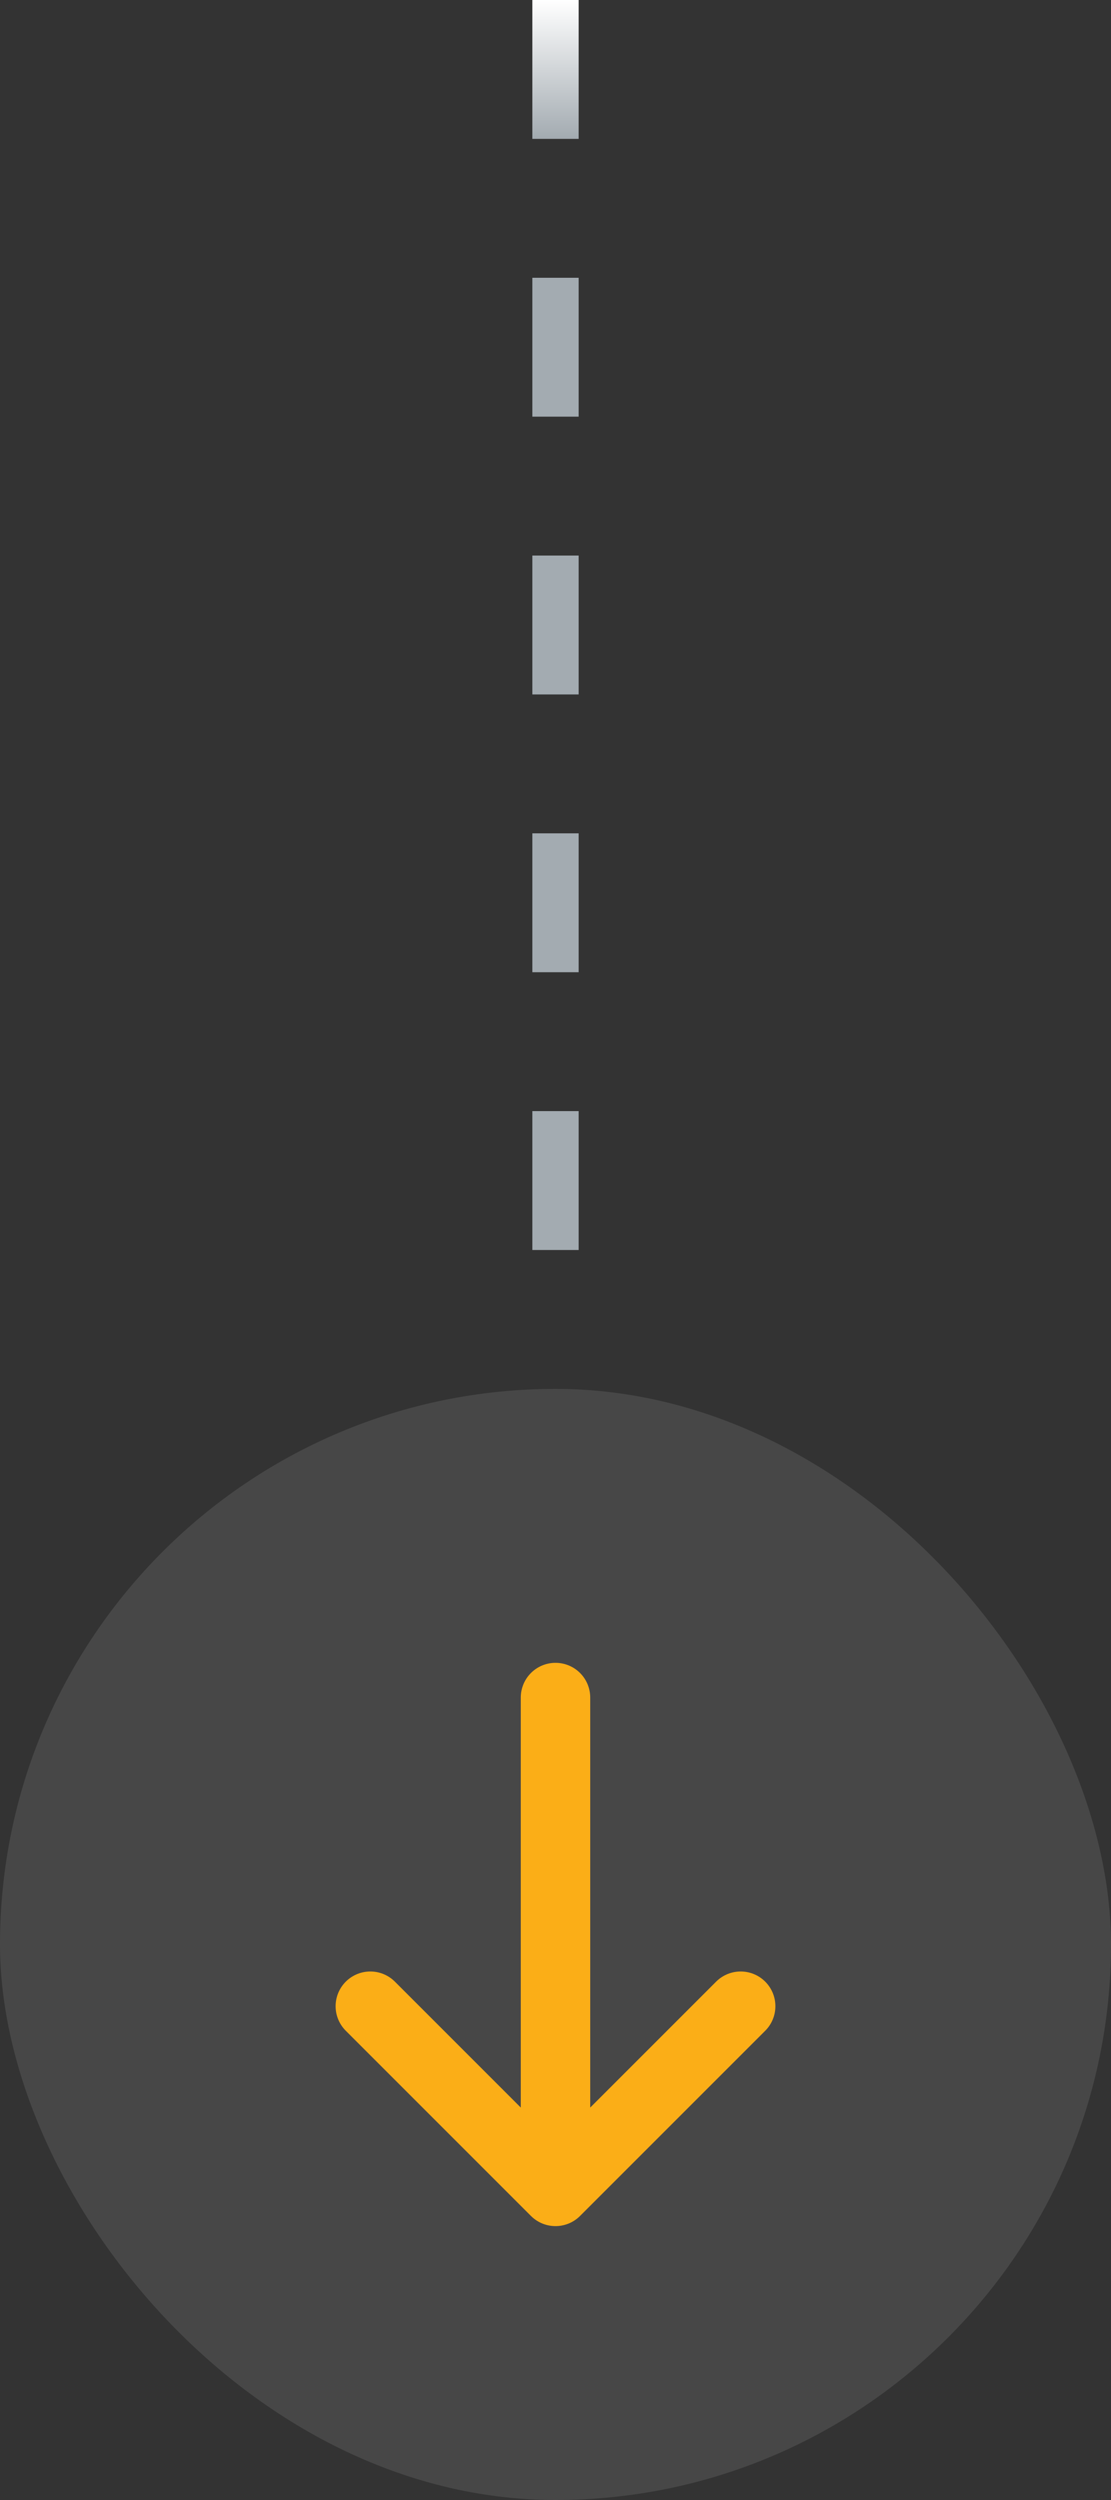
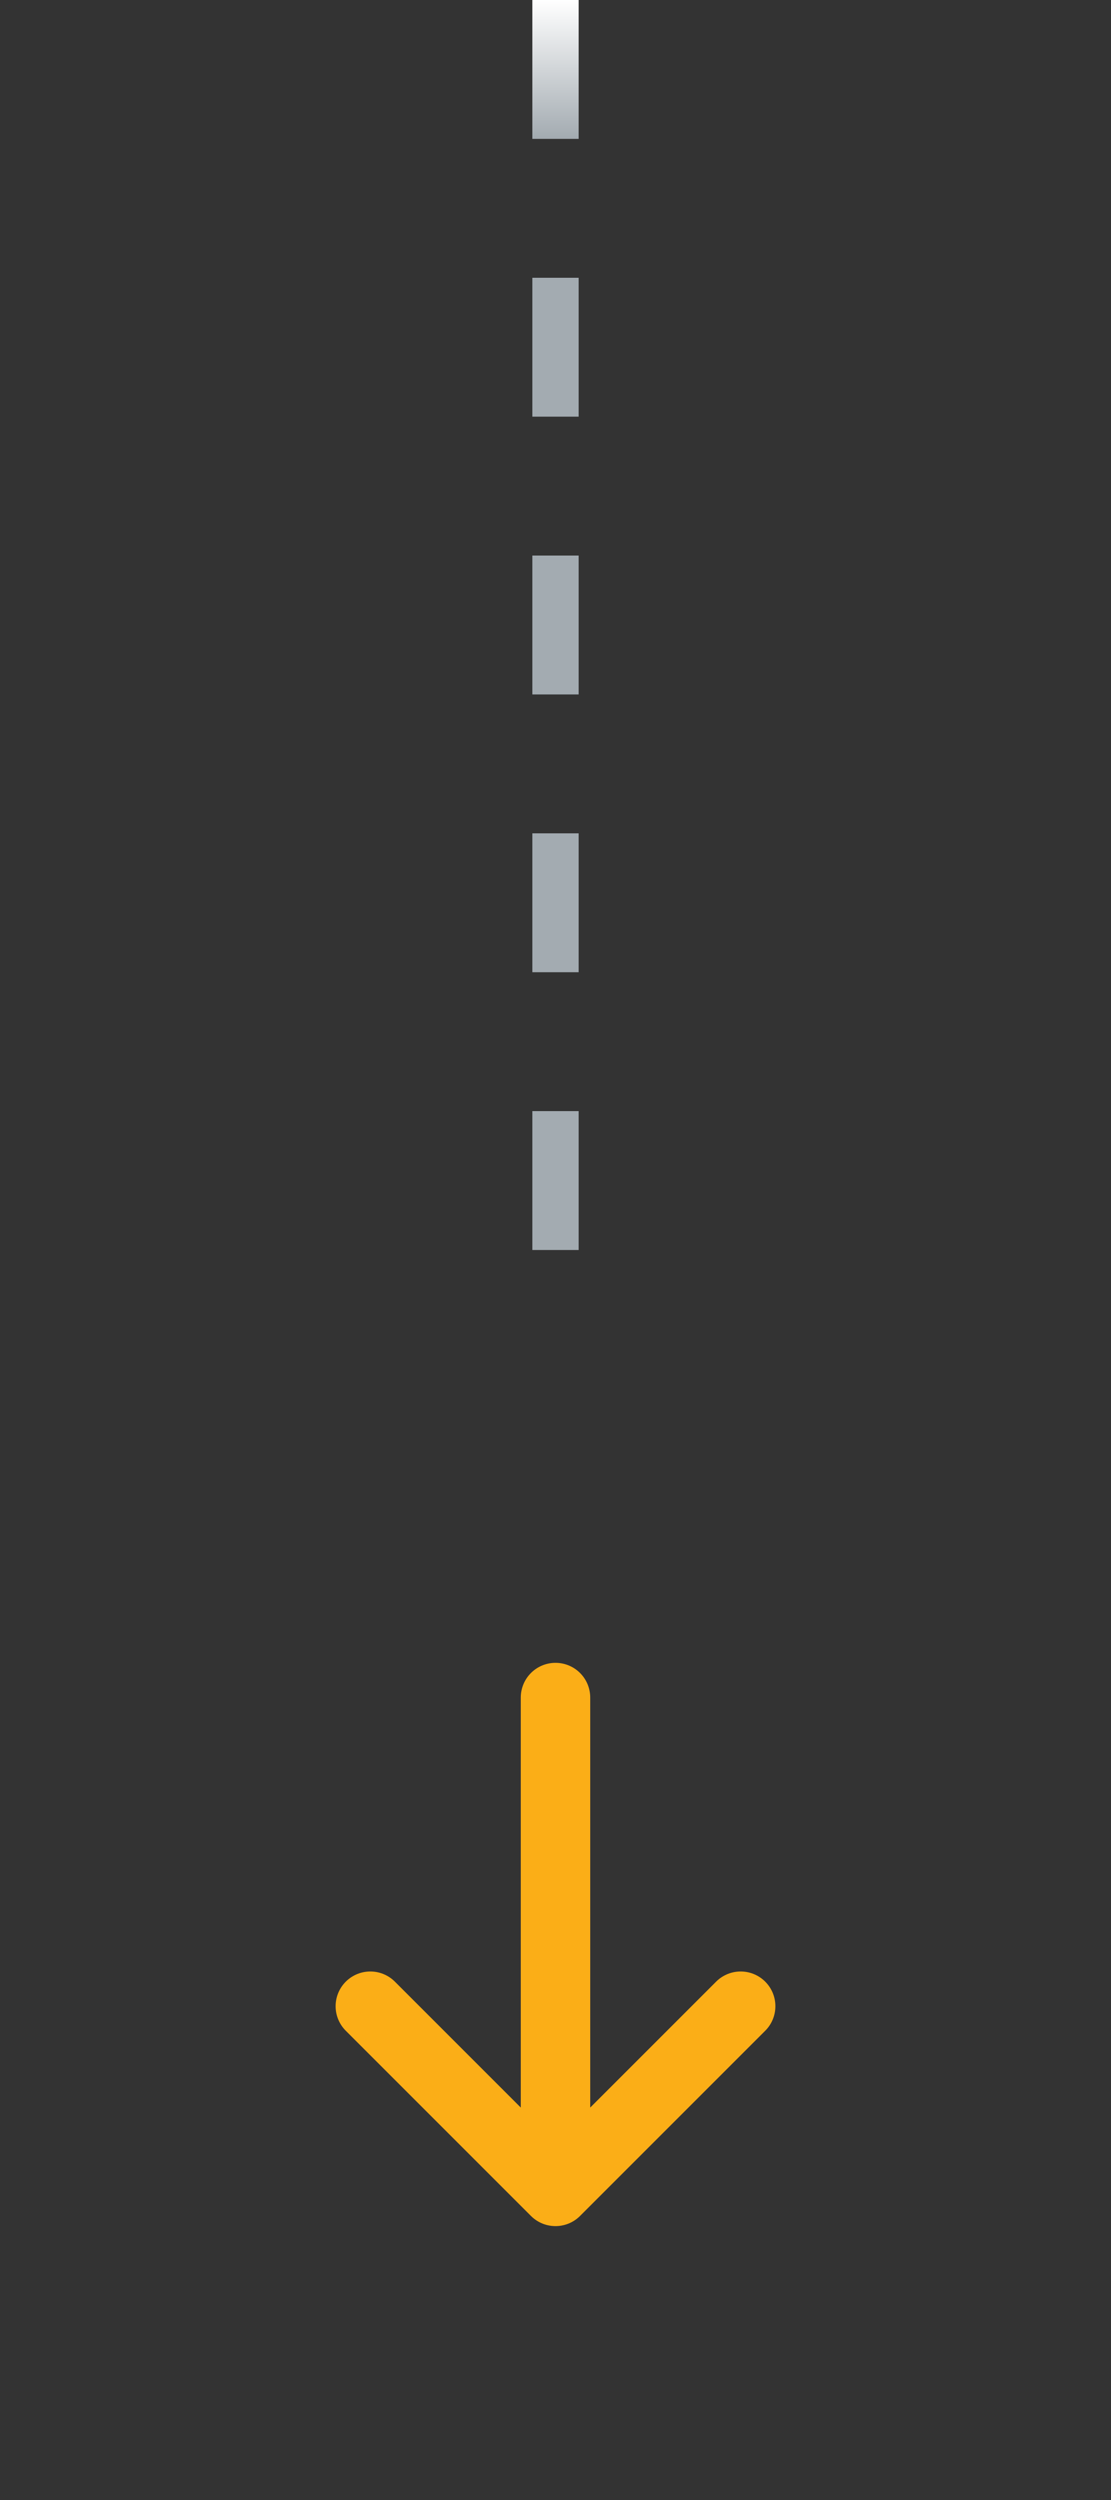
<svg xmlns="http://www.w3.org/2000/svg" width="24" height="54" viewBox="0 0 24 54" fill="none">
  <rect x="0" y="0" width="24" height="54" fill="#333333" stroke="none" />
  <path d="M12 0V30" stroke="url(#paint0_linear_69_12)" stroke-dasharray="3 3" />
-   <rect y="30" width="24" height="24" rx="12" fill="white" fill-opacity="0.1" />
  <path d="M12 36.667V47.334M12 47.334L16 43.334M12 47.334L8 43.334" stroke="#FBAE17" stroke-width="1.5" stroke-linecap="round" stroke-linejoin="round" />
  <defs>
    <linearGradient id="paint0_linear_69_12" x1="12.5" y1="0" x2="12.5" y2="30" gradientUnits="userSpaceOnUse">
      <stop stop-color="white" />
      <stop offset="0.1" stop-color="#A3ABB1" />
      <stop offset="0.9" stop-color="#A3ABB1" />
      <stop offset="1" stop-color="white" />
    </linearGradient>
  </defs>
</svg>